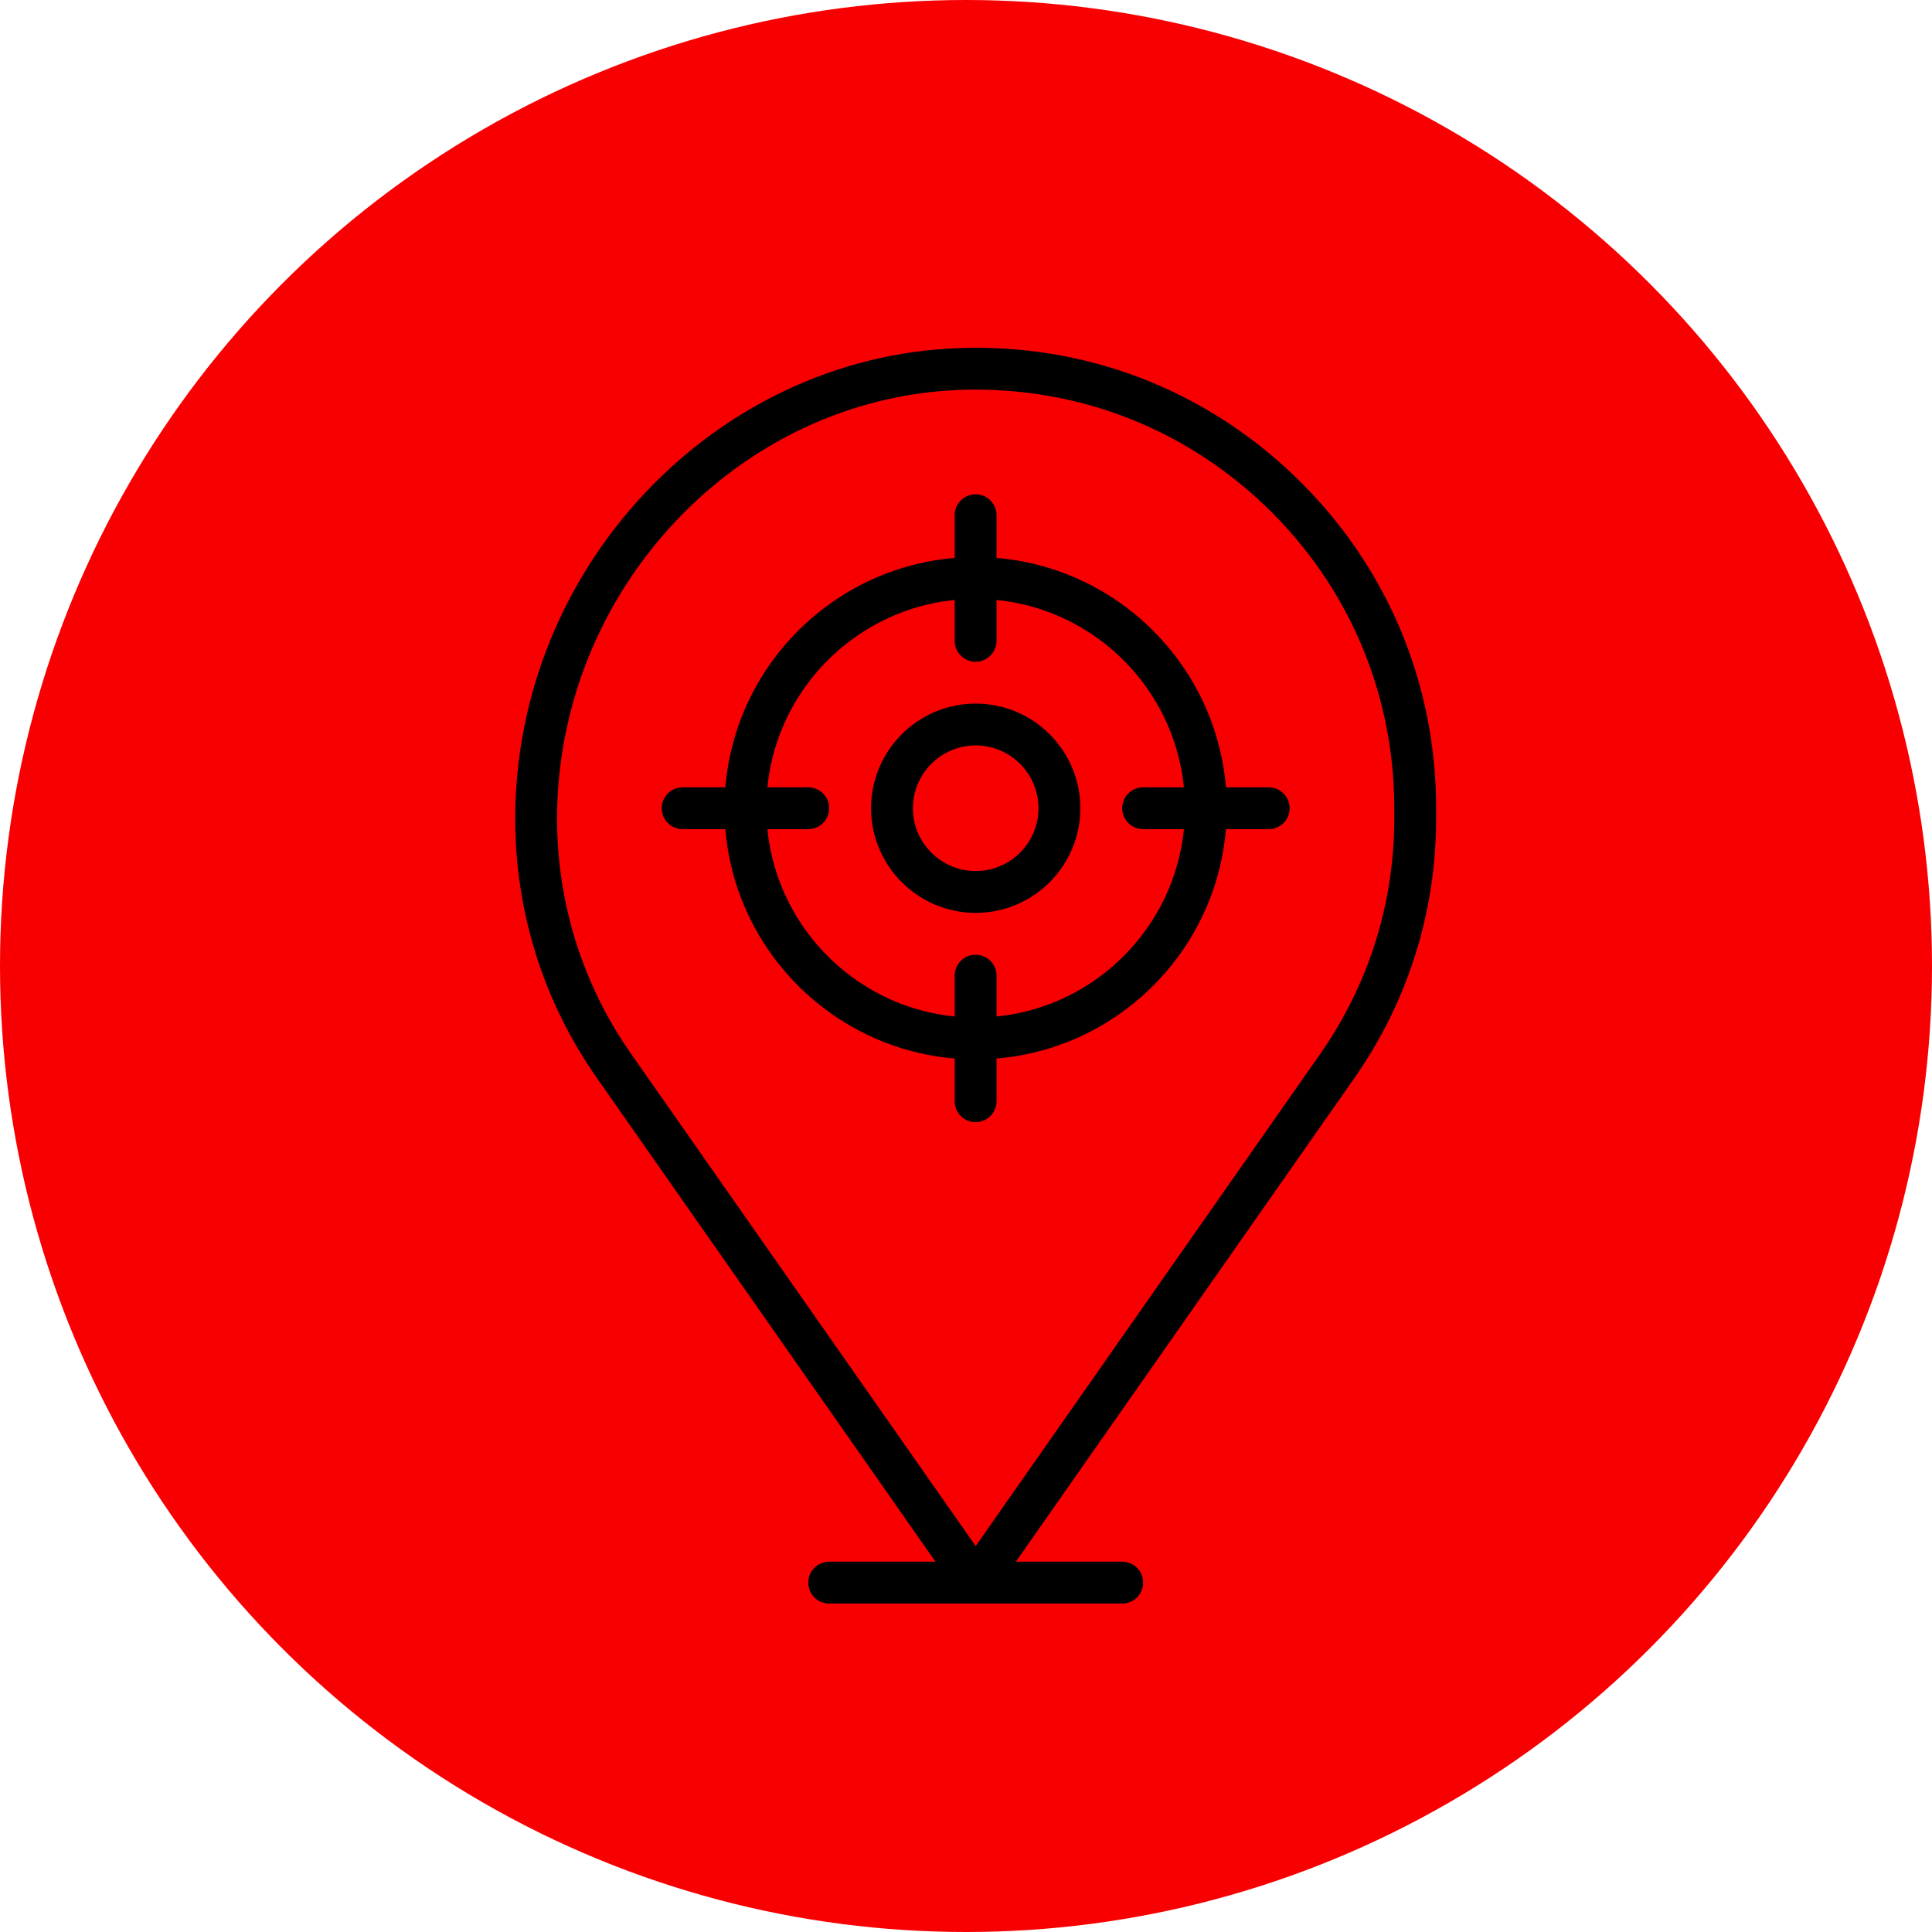
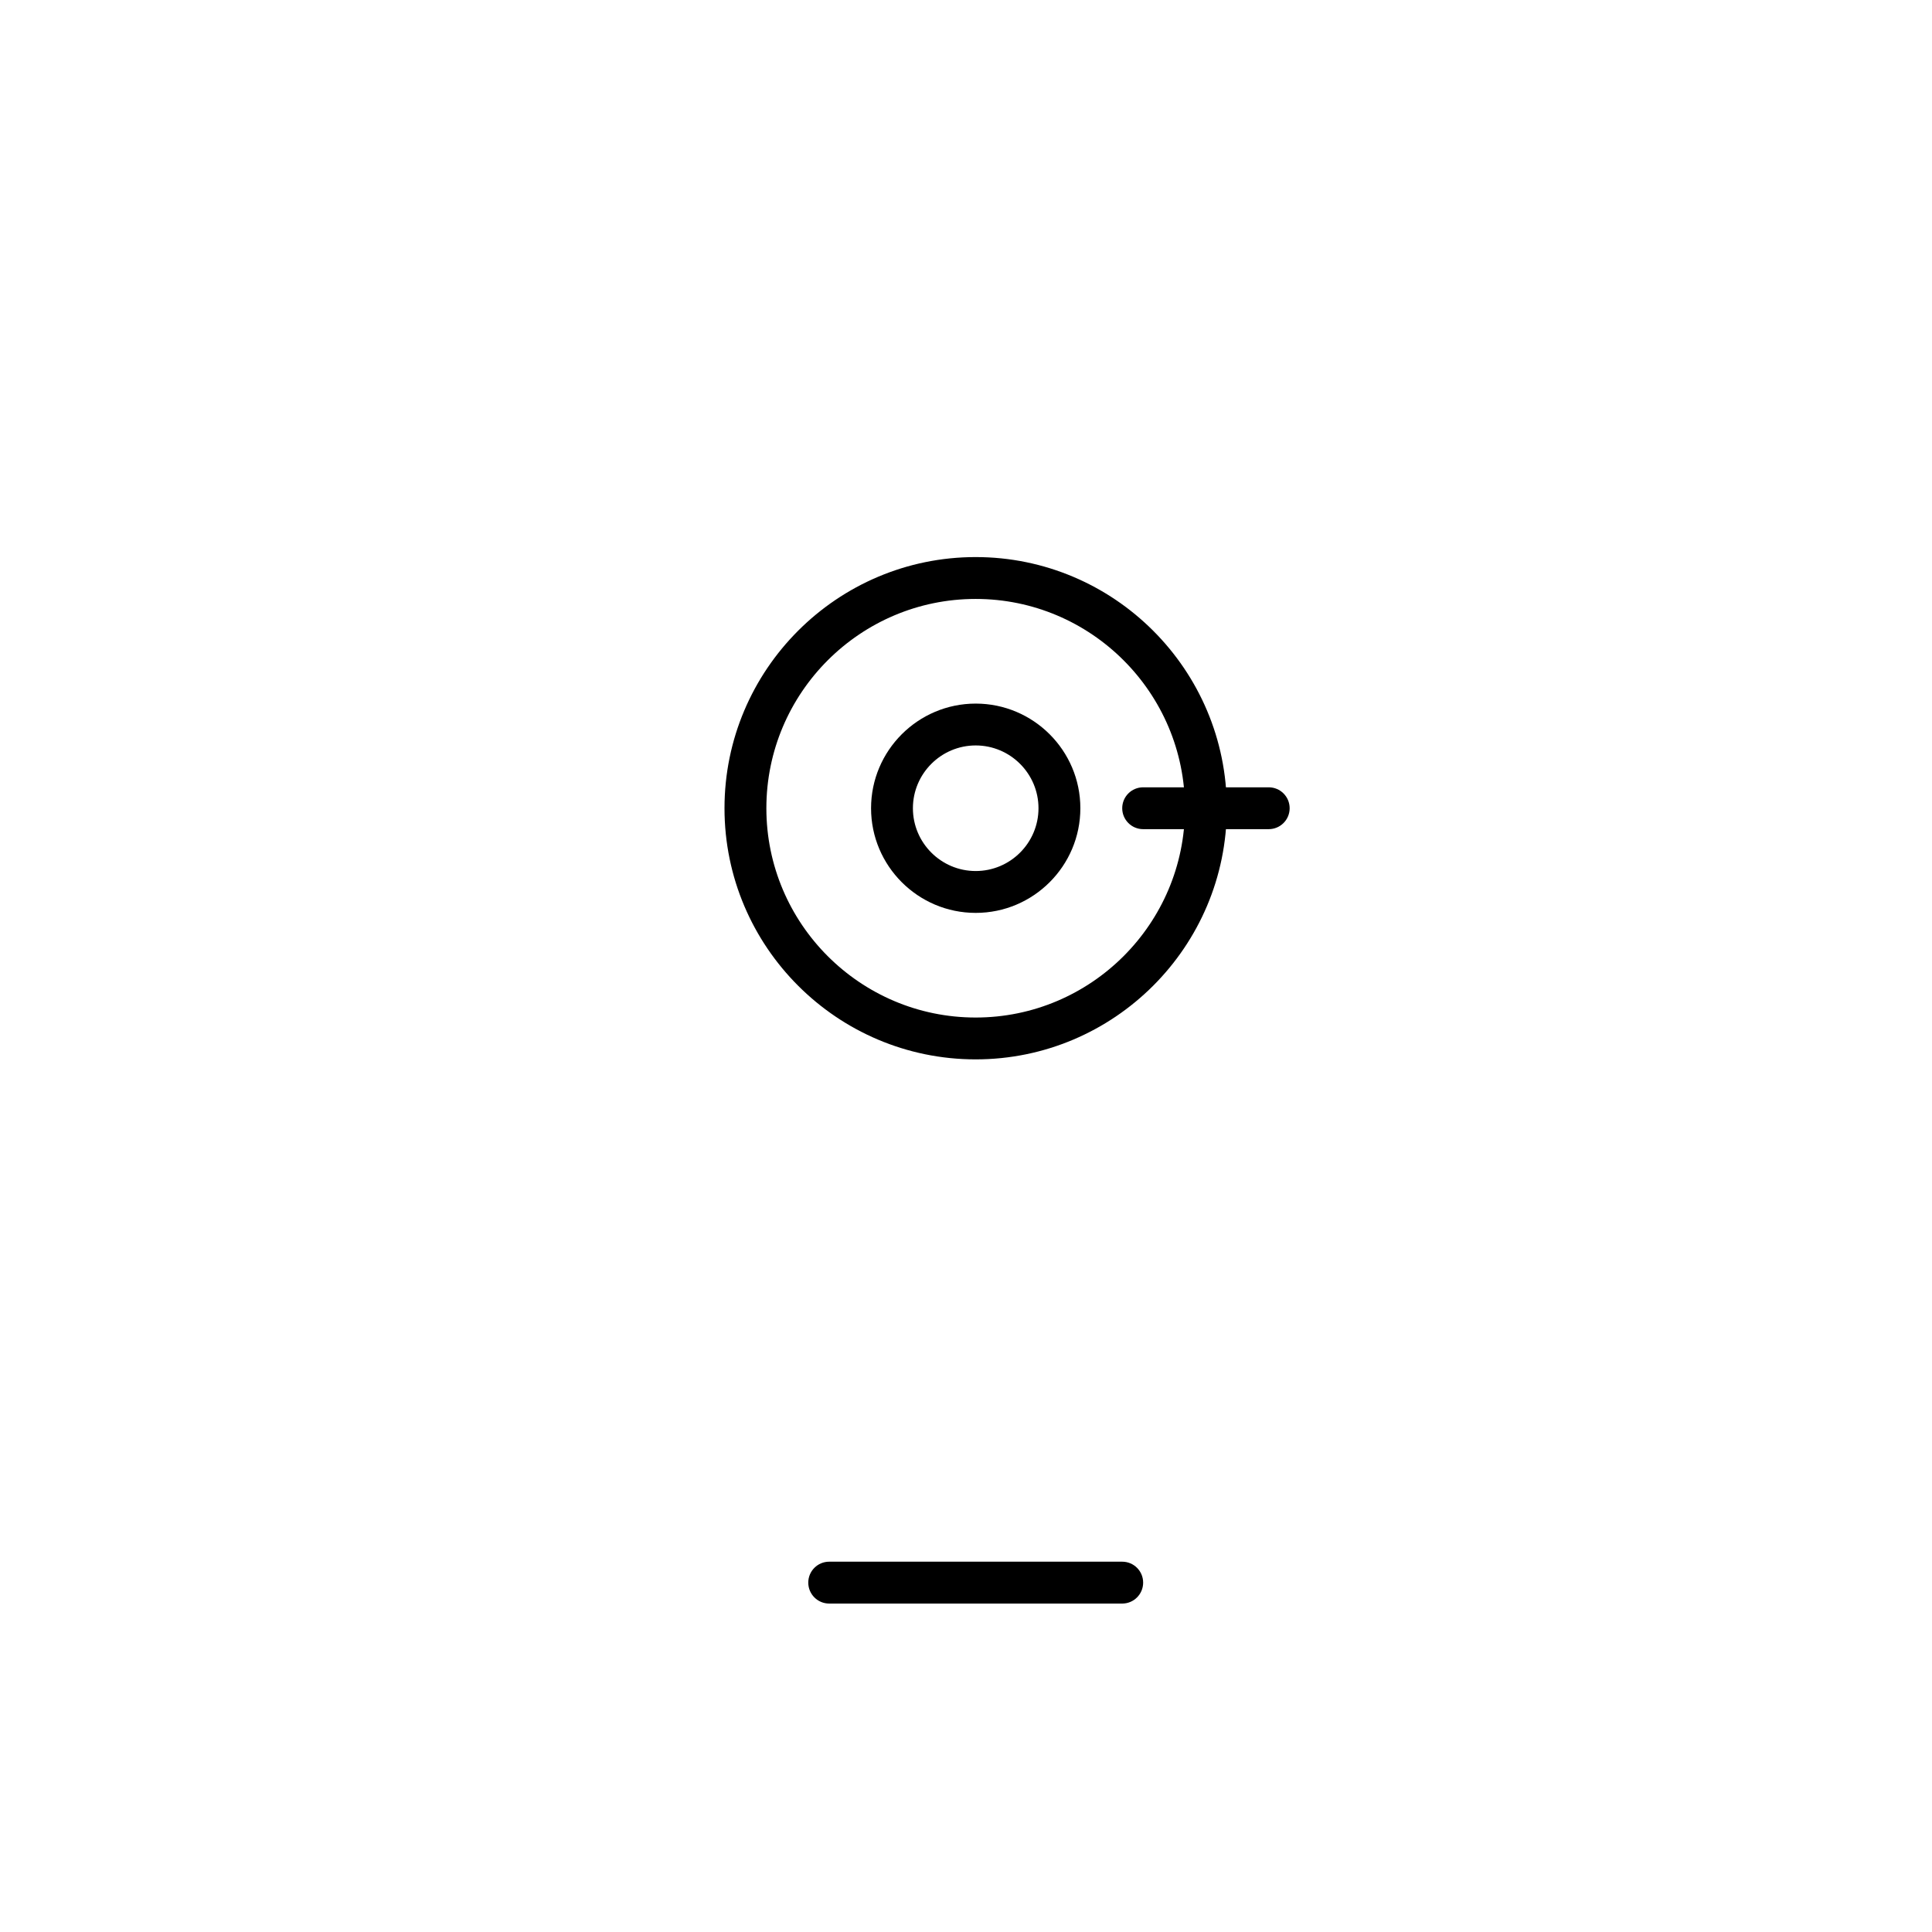
<svg xmlns="http://www.w3.org/2000/svg" width="100" height="100" viewBox="0 0 100 100" fill="none">
-   <circle cx="50" cy="50" r="50" fill="#F80002" />
-   <path d="M67.049 24.682C62.354 20.152 56.179 17.777 49.632 18.017C36.97 18.466 26.668 29.395 26.668 42.378C26.668 47.207 28.131 51.85 30.899 55.803L49.614 82.537C49.816 82.828 50.148 83 50.501 83C50.854 83 51.186 82.827 51.388 82.537L70.101 55.804C72.87 51.849 74.334 47.207 74.334 42.379V41.834C74.334 35.307 71.747 29.216 67.049 24.682ZM72.167 42.378C72.167 46.76 70.839 50.973 68.327 54.562L50.501 80.026L32.675 54.561C30.163 50.973 28.834 46.76 28.834 42.378C28.834 30.548 38.199 20.59 49.71 20.182C49.977 20.172 50.242 20.168 50.507 20.168C56.155 20.168 61.468 22.307 65.545 26.241C69.815 30.362 72.167 35.9 72.167 41.833V42.378H72.167Z" fill="black" />
  <path d="M58.086 80.833H42.919C42.321 80.833 41.836 81.317 41.836 81.916C41.836 82.515 42.321 83 42.919 83H58.086C58.684 83 59.169 82.515 59.169 81.916C59.169 81.317 58.684 80.833 58.086 80.833Z" fill="black" />
  <path d="M50.5 28.834C43.331 28.834 37.5 34.665 37.5 41.834C37.5 49.002 43.331 54.833 50.5 54.833C57.668 54.833 63.499 49.002 63.499 41.834C63.499 34.665 57.668 28.834 50.5 28.834ZM50.5 52.667C44.526 52.667 39.667 47.807 39.667 41.834C39.667 35.86 44.526 31.001 50.5 31.001C56.473 31.001 61.333 35.86 61.333 41.834C61.333 47.807 56.473 52.667 50.5 52.667Z" fill="black" />
-   <path d="M50.497 25.585C49.899 25.585 49.414 26.069 49.414 26.668V33.168C49.414 33.767 49.899 34.251 50.497 34.251C51.095 34.251 51.581 33.766 51.581 33.168V26.668C51.581 26.069 51.095 25.585 50.497 25.585Z" fill="black" />
-   <path d="M50.497 49.417C49.899 49.417 49.414 49.901 49.414 50.5V57C49.414 57.599 49.899 58.083 50.497 58.083C51.095 58.083 51.581 57.598 51.581 57V50.5C51.581 49.901 51.095 49.417 50.497 49.417Z" fill="black" />
  <path d="M65.669 40.751H59.169C58.571 40.751 58.086 41.235 58.086 41.834C58.086 42.433 58.571 42.917 59.169 42.917H65.669C66.267 42.917 66.752 42.433 66.752 41.834C66.752 41.235 66.267 40.751 65.669 40.751Z" fill="black" />
-   <path d="M41.833 40.751H35.333C34.735 40.751 34.25 41.235 34.25 41.834C34.25 42.433 34.735 42.917 35.333 42.917H41.833C42.431 42.917 42.916 42.433 42.916 41.834C42.916 41.235 42.431 40.751 41.833 40.751Z" fill="black" />
  <path d="M50.502 36.418C47.516 36.418 45.086 38.848 45.086 41.834C45.086 44.821 47.516 47.251 50.502 47.251C53.489 47.251 55.919 44.821 55.919 41.834C55.919 38.848 53.489 36.418 50.502 36.418ZM50.502 45.084C48.711 45.084 47.252 43.626 47.252 41.834C47.252 40.043 48.711 38.584 50.502 38.584C52.294 38.584 53.752 40.043 53.752 41.834C53.752 43.626 52.294 45.084 50.502 45.084Z" fill="black" />
</svg>